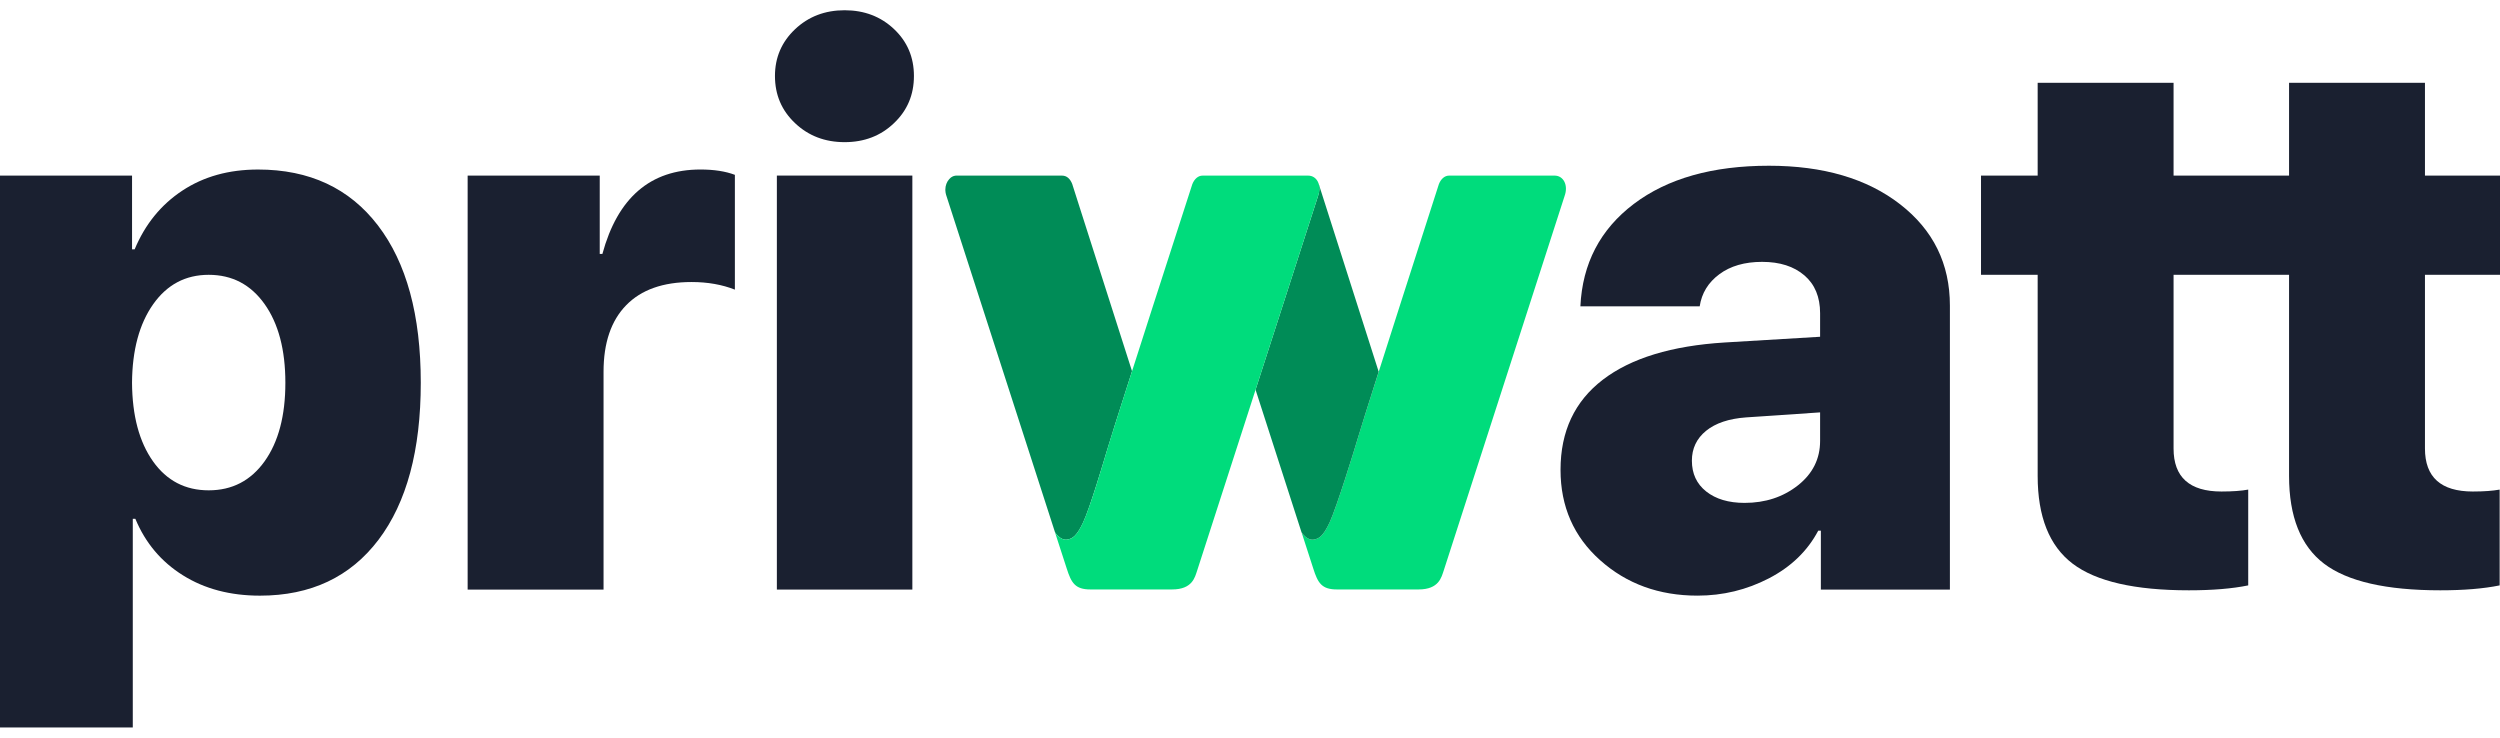
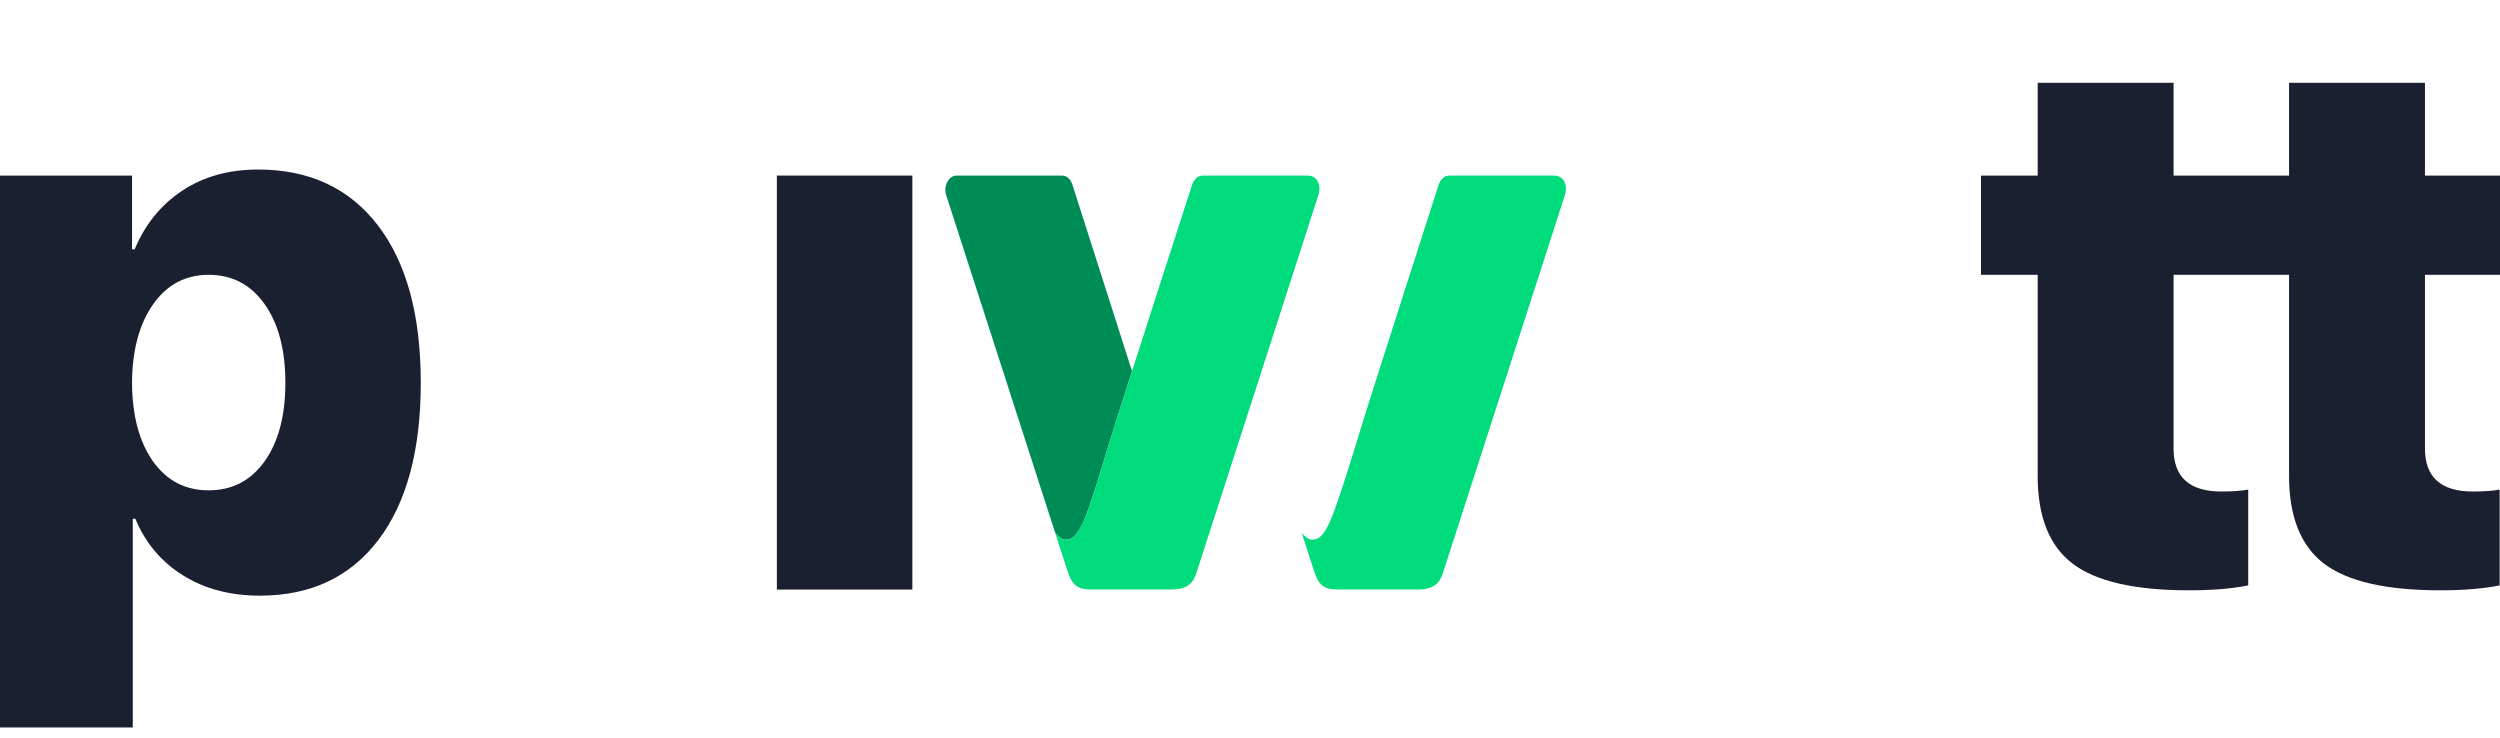
<svg xmlns="http://www.w3.org/2000/svg" width="122" height="36" viewBox="0 0 122 36" fill="none">
-   <path d="M29.397 12.391H29.267V8.568H22.821V28.771H29.453V18.141C29.453 16.732 29.821 15.65 30.557 14.895C31.29 14.141 32.356 13.763 33.751 13.763C34.536 13.763 35.239 13.889 35.862 14.134V8.532C35.401 8.358 34.841 8.272 34.181 8.272C31.739 8.273 30.144 9.645 29.397 12.391Z" fill="#1A2030" />
  <path d="M12.593 8.273C11.17 8.273 9.939 8.615 8.899 9.302C7.859 9.987 7.081 10.945 6.571 12.167H6.444V8.569H0V35.5H6.48V25.319H6.606C7.094 26.494 7.867 27.413 8.925 28.074C9.984 28.738 11.236 29.068 12.685 29.068C15.166 29.068 17.096 28.157 18.472 26.34C19.846 24.524 20.534 21.968 20.534 18.678C20.534 15.377 19.837 12.819 18.442 10.999C17.05 9.183 15.1 8.273 12.593 8.273ZM12.913 22.512C12.236 23.457 11.329 23.928 10.184 23.928C9.042 23.928 8.134 23.457 7.466 22.512C6.795 21.564 6.454 20.288 6.443 18.678C6.454 17.084 6.799 15.806 7.473 14.849C8.15 13.89 9.052 13.411 10.184 13.411C11.329 13.411 12.236 13.887 12.913 14.84C13.588 15.791 13.926 17.071 13.926 18.678C13.927 20.288 13.588 21.564 12.913 22.512Z" fill="#1A2030" />
-   <path d="M41.218 0.5C40.258 0.5 39.452 0.809 38.798 1.427C38.144 2.047 37.818 2.807 37.818 3.708C37.818 4.625 38.144 5.392 38.798 6.009C39.452 6.629 40.258 6.937 41.218 6.937C42.176 6.937 42.981 6.629 43.627 6.009C44.277 5.391 44.6 4.625 44.6 3.708C44.6 2.795 44.277 2.03 43.627 1.418C42.981 0.807 42.176 0.5 41.218 0.5Z" fill="#1A2030" />
  <path d="M44.523 8.568H37.911V28.771H44.523V8.568Z" fill="#1A2030" />
  <path d="M122 13.41V8.568H118.338V4.042H111.706V8.568H109.735H106.1H106.07V4.042H99.438V8.568H96.673V13.41H99.438V23.224C99.438 25.216 100.007 26.643 101.148 27.509C102.288 28.373 104.176 28.807 106.817 28.807C107.965 28.807 108.928 28.728 109.713 28.567V23.892C109.39 23.952 108.955 23.986 108.407 23.986C106.85 23.986 106.07 23.286 106.07 21.889V13.41H106.1H109.735H111.706V23.224C111.706 25.216 112.277 26.643 113.416 27.509C114.555 28.373 116.446 28.807 119.085 28.807C120.23 28.807 121.196 28.728 121.983 28.567V23.892C121.657 23.952 121.223 23.986 120.675 23.986C119.117 23.986 118.338 23.286 118.338 21.889V13.41H122Z" fill="#1A2030" />
-   <path d="M92.727 9.97C91.109 8.714 88.974 8.088 86.322 8.088C83.573 8.088 81.375 8.709 79.731 9.951C78.09 11.194 77.22 12.861 77.123 14.95H82.945C83.042 14.307 83.36 13.786 83.903 13.383C84.443 12.981 85.14 12.779 85.992 12.779C86.856 12.779 87.543 12.999 88.056 13.44C88.566 13.878 88.821 14.495 88.821 15.285V16.434L84.168 16.713C81.577 16.873 79.591 17.479 78.218 18.53C76.843 19.584 76.154 21.047 76.154 22.929C76.154 24.721 76.8 26.192 78.09 27.341C79.38 28.492 80.961 29.067 82.837 29.067C84.078 29.067 85.236 28.785 86.322 28.223C87.404 27.661 88.207 26.887 88.73 25.896H88.858V28.771H95.155V14.914C95.156 12.874 94.344 11.225 92.727 9.97ZM88.821 21.517C88.821 22.395 88.458 23.118 87.736 23.688C87.012 24.257 86.145 24.541 85.134 24.541C84.356 24.541 83.731 24.354 83.264 23.985C82.796 23.614 82.564 23.113 82.564 22.482C82.564 21.889 82.792 21.402 83.256 21.024C83.718 20.649 84.368 20.43 85.21 20.369L88.821 20.124V21.517H88.821Z" fill="#1A2030" />
  <path d="M69.227 28.765H65.239C64.501 28.765 64.311 28.45 64.088 27.746C63.983 27.433 63.514 25.97 63.514 25.97C63.514 25.97 63.768 26.393 64.117 26.331C64.373 26.288 64.575 26.153 64.88 25.504C65.227 24.769 66.119 21.867 66.274 21.343C66.54 20.405 70.217 8.987 70.217 8.987C70.319 8.725 70.506 8.57 70.713 8.57H75.87C76.287 8.57 76.549 9.027 76.35 9.571C76.35 9.571 70.521 27.649 70.454 27.842C70.342 28.163 70.228 28.765 69.227 28.765Z" fill="#00DC7C" />
  <path d="M52.087 26.33C52.34 26.287 52.546 26.153 52.852 25.506C53.197 24.767 53.855 22.531 54.012 22.008C54.101 21.691 54.611 20.086 55.243 18.114C54.187 14.809 53.139 11.527 52.634 9.951C52.45 9.383 52.339 9.033 52.328 8.991V8.987C52.225 8.725 52.062 8.57 51.826 8.57H46.672H46.658H46.654C46.65 8.572 46.647 8.572 46.641 8.572H46.638C46.635 8.572 46.63 8.572 46.628 8.572H46.623C46.618 8.572 46.615 8.573 46.61 8.573C46.61 8.573 46.606 8.573 46.606 8.576C46.603 8.576 46.598 8.576 46.593 8.578C46.59 8.578 46.59 8.58 46.59 8.58C46.585 8.58 46.579 8.581 46.577 8.582L46.573 8.584C46.568 8.584 46.566 8.584 46.563 8.584C46.56 8.584 46.56 8.584 46.555 8.584C46.555 8.587 46.55 8.588 46.548 8.59C46.545 8.59 46.545 8.592 46.543 8.592C46.539 8.593 46.532 8.595 46.53 8.595C46.528 8.596 46.526 8.596 46.522 8.597C46.52 8.599 46.518 8.6 46.516 8.601C46.514 8.604 46.51 8.604 46.507 8.605C46.506 8.605 46.503 8.607 46.501 8.607L46.495 8.609L46.49 8.613L46.481 8.618C46.479 8.618 46.475 8.619 46.475 8.619C46.471 8.623 46.467 8.626 46.462 8.627C46.459 8.628 46.459 8.631 46.456 8.633C46.454 8.633 46.45 8.634 46.447 8.637C46.447 8.638 46.444 8.639 46.441 8.641L46.434 8.645C46.434 8.645 46.431 8.645 46.428 8.645C46.426 8.648 46.424 8.649 46.424 8.653C46.42 8.653 46.418 8.653 46.418 8.653C46.409 8.662 46.398 8.669 46.388 8.677C46.385 8.679 46.382 8.685 46.378 8.688C46.378 8.688 46.377 8.689 46.377 8.691C46.374 8.692 46.371 8.694 46.367 8.698C46.365 8.699 46.365 8.699 46.365 8.699C46.351 8.711 46.339 8.723 46.328 8.737C46.321 8.741 46.319 8.746 46.316 8.749C46.204 8.874 46.134 9.054 46.133 9.249V9.261C46.133 9.277 46.134 9.295 46.135 9.312C46.138 9.376 46.15 9.442 46.169 9.507C46.169 9.507 49.942 21.198 51.483 25.971C51.49 25.981 51.742 26.391 52.087 26.33Z" fill="#008C57" />
-   <path d="M64.359 8.992V8.987C64.354 8.977 64.349 8.971 64.344 8.961C64.401 9.132 64.403 9.342 64.319 9.571C64.319 9.571 62.777 14.35 61.271 19.019C62.166 21.795 63.512 25.97 63.512 25.97C63.512 25.97 63.768 26.392 64.117 26.331C64.373 26.288 64.575 26.153 64.881 25.506C65.227 24.769 66.121 21.867 66.274 21.345C66.356 21.055 66.762 19.774 67.28 18.141C65.887 13.772 64.455 9.298 64.359 8.992Z" fill="#008C57" />
-   <path d="M57.195 28.765H53.21C52.473 28.765 52.28 28.45 52.057 27.746C51.954 27.433 51.481 25.97 51.481 25.97C51.481 25.97 51.739 26.393 52.087 26.331C52.342 26.288 52.546 26.153 52.85 25.504C53.199 24.769 53.855 22.531 54.012 22.009C54.274 21.069 58.185 8.987 58.185 8.987C58.29 8.725 58.475 8.57 58.685 8.57H63.838C64.257 8.57 64.518 9.027 64.319 9.571C64.319 9.571 58.49 27.649 58.422 27.842C58.312 28.163 58.198 28.765 57.195 28.765Z" fill="#00DC7C" />
+   <path d="M57.195 28.765H53.21C52.473 28.765 52.28 28.45 52.057 27.746C51.954 27.433 51.481 25.97 51.481 25.97C51.481 25.97 51.739 26.393 52.087 26.331C52.342 26.288 52.546 26.153 52.85 25.504C53.199 24.769 53.855 22.531 54.012 22.009C54.274 21.069 58.185 8.987 58.185 8.987C58.29 8.725 58.475 8.57 58.685 8.57H63.838C64.257 8.57 64.518 9.027 64.319 9.571C64.319 9.571 58.49 27.649 58.422 27.842C58.312 28.163 58.198 28.765 57.195 28.765" fill="#00DC7C" />
</svg>